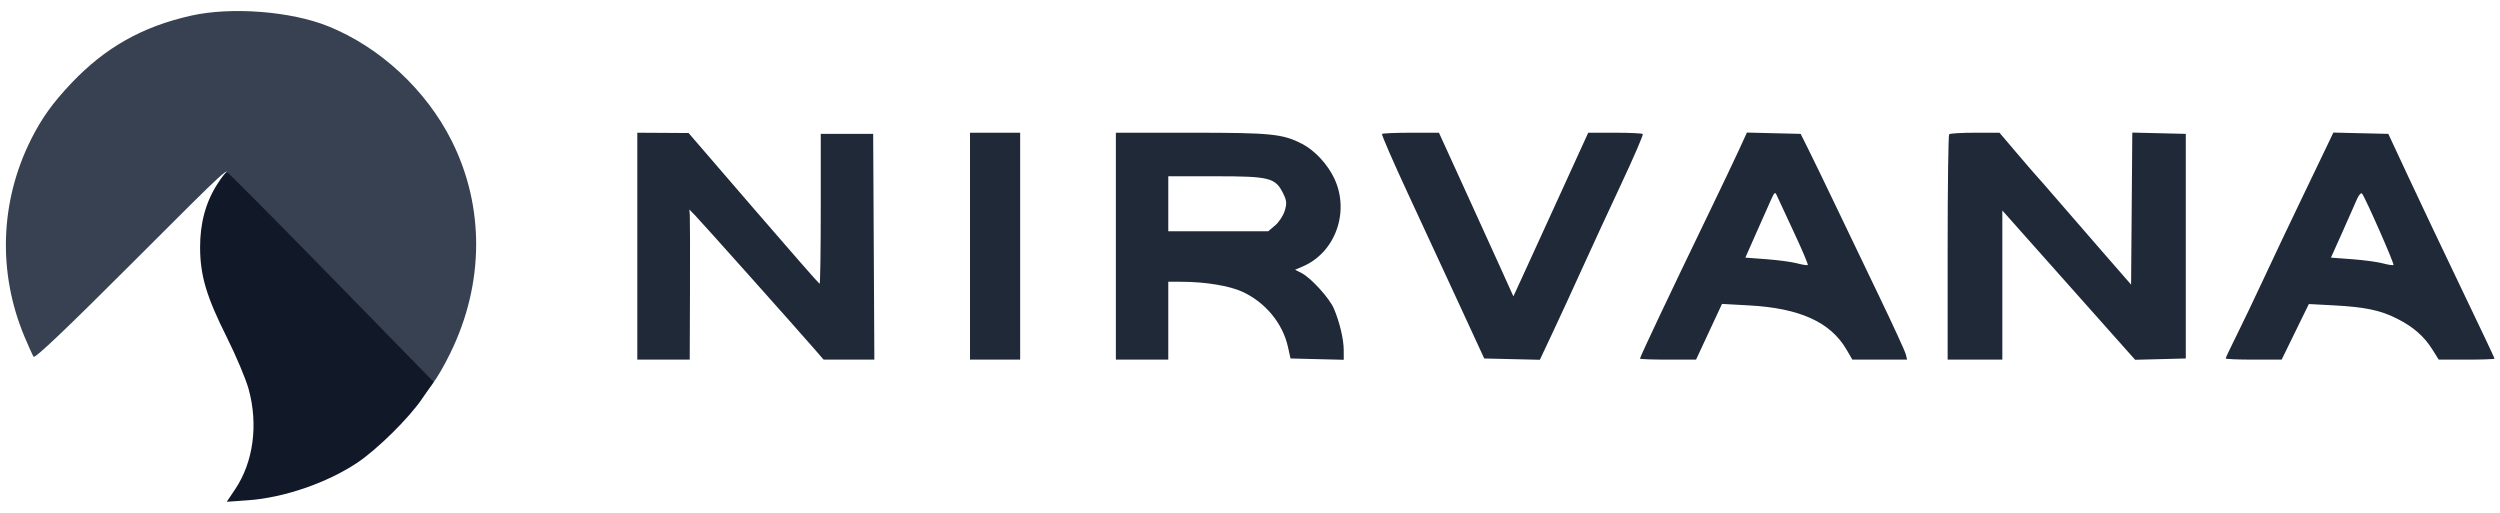
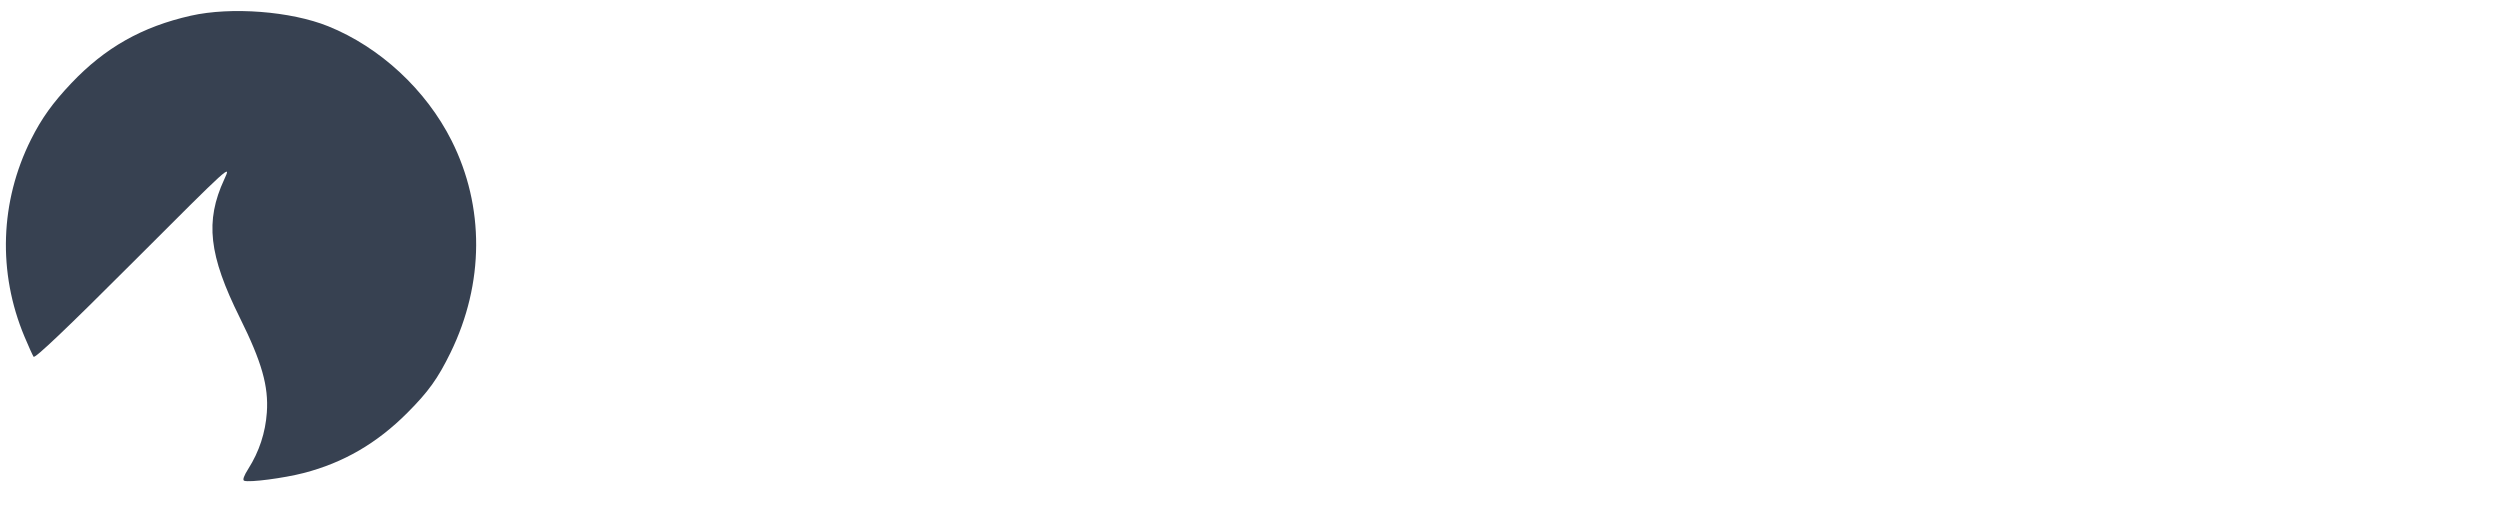
<svg xmlns="http://www.w3.org/2000/svg" width="156" height="32" viewBox="0 0 156 32" fill="none">
-   <path fill-rule="evenodd" clip-rule="evenodd" d="M39.768 15.361V22.441H41.404H43.039L43.055 18.114C43.063 15.735 43.058 13.627 43.044 13.431L43.017 13.073L43.367 13.431C43.723 13.794 49.736 20.53 50.807 21.764L51.393 22.441H52.976H54.56L54.523 15.397L54.486 8.353H52.851H51.215V13.037C51.215 15.613 51.183 17.717 51.144 17.712C51.105 17.706 49.249 15.587 47.02 13.001L42.968 8.301L41.368 8.291L39.768 8.282V15.361ZM60.529 15.361V22.441H62.093H63.658V15.361V8.282H62.093H60.529V15.361ZM69.63 15.361V22.441H71.265H72.901V20.009V17.578L73.79 17.583C75.237 17.59 76.729 17.838 77.523 18.204C78.958 18.865 80.037 20.168 80.366 21.638L80.529 22.369L82.19 22.41L83.85 22.45L83.848 21.838C83.847 21.173 83.594 20.107 83.238 19.262C82.969 18.622 81.82 17.353 81.234 17.048L80.814 16.83L81.279 16.633C83.321 15.769 84.241 13.223 83.263 11.142C82.845 10.252 82.041 9.385 81.259 8.982C80.037 8.352 79.347 8.282 74.364 8.282H69.63V15.361ZM86.239 8.359C86.196 8.401 86.946 10.123 87.904 12.184C88.862 14.246 90.314 17.381 91.131 19.151L92.616 22.369L94.351 22.41L96.086 22.45L96.88 20.765C97.317 19.838 98.141 18.05 98.711 16.791C99.281 15.533 100.387 13.139 101.168 11.472C101.95 9.805 102.554 8.406 102.51 8.362C102.467 8.318 101.682 8.282 100.768 8.282H99.105L97.359 12.107C96.399 14.212 95.349 16.509 95.025 17.213L94.435 18.492L93.534 16.498C93.037 15.401 91.992 13.103 91.21 11.392L89.79 8.282H88.052C87.097 8.282 86.28 8.316 86.239 8.359ZM108.531 9.314C108.269 9.887 107.432 11.643 106.672 13.216C104.108 18.522 102.336 22.267 102.336 22.378C102.336 22.413 103.123 22.441 104.085 22.441H105.833L106.643 20.703L107.453 18.964L109.125 19.056C112.306 19.229 114.222 20.096 115.224 21.817L115.588 22.441H117.296H119.004L118.92 22.104C118.874 21.919 118.128 20.293 117.262 18.493C116.396 16.692 115.164 14.124 114.523 12.787C113.883 11.45 113.134 9.905 112.86 9.354L112.361 8.353L110.684 8.313L109.007 8.272L108.531 9.314ZM121.628 8.377C121.576 8.429 121.533 11.615 121.533 15.457V22.441H123.239H124.946V17.788V13.135L129.089 17.793L133.232 22.45L134.813 22.41L136.393 22.369V15.361V8.353L134.724 8.313L133.055 8.273L133.018 13.016L132.98 17.759L131.125 15.631C130.105 14.46 128.827 12.987 128.285 12.358C127.744 11.729 127.223 11.133 127.129 11.035C127.034 10.936 126.464 10.277 125.862 9.569L124.768 8.282H123.245C122.408 8.282 121.68 8.325 121.628 8.377ZM145.31 8.885C145.151 9.222 144.4 10.784 143.642 12.358C142.884 13.931 141.815 16.184 141.267 17.364C140.719 18.544 139.958 20.135 139.576 20.901C139.194 21.666 138.881 22.326 138.881 22.367C138.881 22.408 139.667 22.441 140.628 22.441H142.375L143.223 20.706L144.072 18.972L145.636 19.055C147.584 19.159 148.538 19.359 149.576 19.883C150.587 20.394 151.262 20.983 151.778 21.805L152.177 22.44L153.919 22.441C154.877 22.441 155.661 22.413 155.661 22.378C155.661 22.343 154.74 20.397 153.613 18.052C152.487 15.707 150.996 12.565 150.299 11.071L149.031 8.353L147.316 8.313L145.6 8.273L145.31 8.885ZM72.901 12.715V14.432H76.018H79.136L79.571 14.063C79.81 13.861 80.079 13.449 80.169 13.148C80.308 12.682 80.292 12.52 80.065 12.061C79.583 11.09 79.222 10.999 75.854 10.999H72.901V12.715ZM110.464 12.572C110.304 12.926 109.889 13.86 109.542 14.646L108.91 16.076L110.233 16.175C110.961 16.229 111.824 16.346 112.151 16.435C112.478 16.523 112.773 16.568 112.806 16.535C112.839 16.502 112.463 15.612 111.97 14.559C111.477 13.506 111.002 12.483 110.914 12.286C110.756 11.931 110.753 11.932 110.464 12.572ZM147.07 12.44C146.955 12.709 146.544 13.638 146.157 14.503L145.451 16.076L146.776 16.175C147.505 16.229 148.369 16.346 148.696 16.435C149.023 16.523 149.319 16.568 149.353 16.533C149.419 16.467 147.587 12.307 147.392 12.082C147.328 12.008 147.186 12.165 147.07 12.44Z" fill="#1F2937" />
  <path fill-rule="evenodd" clip-rule="evenodd" d="M11.905 0.98C8.866 1.666 6.551 2.975 4.446 5.197C3.285 6.423 2.591 7.393 1.933 8.707C-0.002 12.574 -0.149 17.008 1.526 21.001C1.773 21.591 2.029 22.158 2.095 22.261C2.176 22.388 4.157 20.504 8.331 16.328C14.436 10.222 14.447 10.211 13.994 11.191C12.786 13.799 13.025 15.92 14.967 19.829C16.338 22.59 16.767 24.097 16.65 25.75C16.562 26.999 16.172 28.184 15.502 29.241C15.213 29.696 15.122 29.958 15.238 29.999C15.566 30.118 17.708 29.838 18.959 29.514C21.436 28.872 23.517 27.663 25.413 25.765C26.727 24.451 27.325 23.618 28.114 22.003C30.222 17.688 30.246 12.884 28.178 8.774C26.583 5.603 23.712 2.941 20.481 1.639C18.148 0.698 14.422 0.412 11.905 0.98Z" fill="#374151" />
-   <path fill-rule="evenodd" clip-rule="evenodd" d="M13.556 11.495C12.833 12.629 12.481 13.928 12.486 15.449C12.492 17.199 12.882 18.509 14.155 21.052C14.731 22.203 15.342 23.654 15.513 24.275C16.124 26.492 15.813 28.826 14.682 30.516L14.15 31.311L15.486 31.216C17.716 31.056 20.392 30.138 22.281 28.883C23.527 28.055 25.519 26.089 26.348 24.869L27.055 23.828L20.659 17.281C17.141 13.68 14.213 10.734 14.152 10.734C14.091 10.734 13.823 11.076 13.556 11.495Z" fill="#111827" />
</svg>